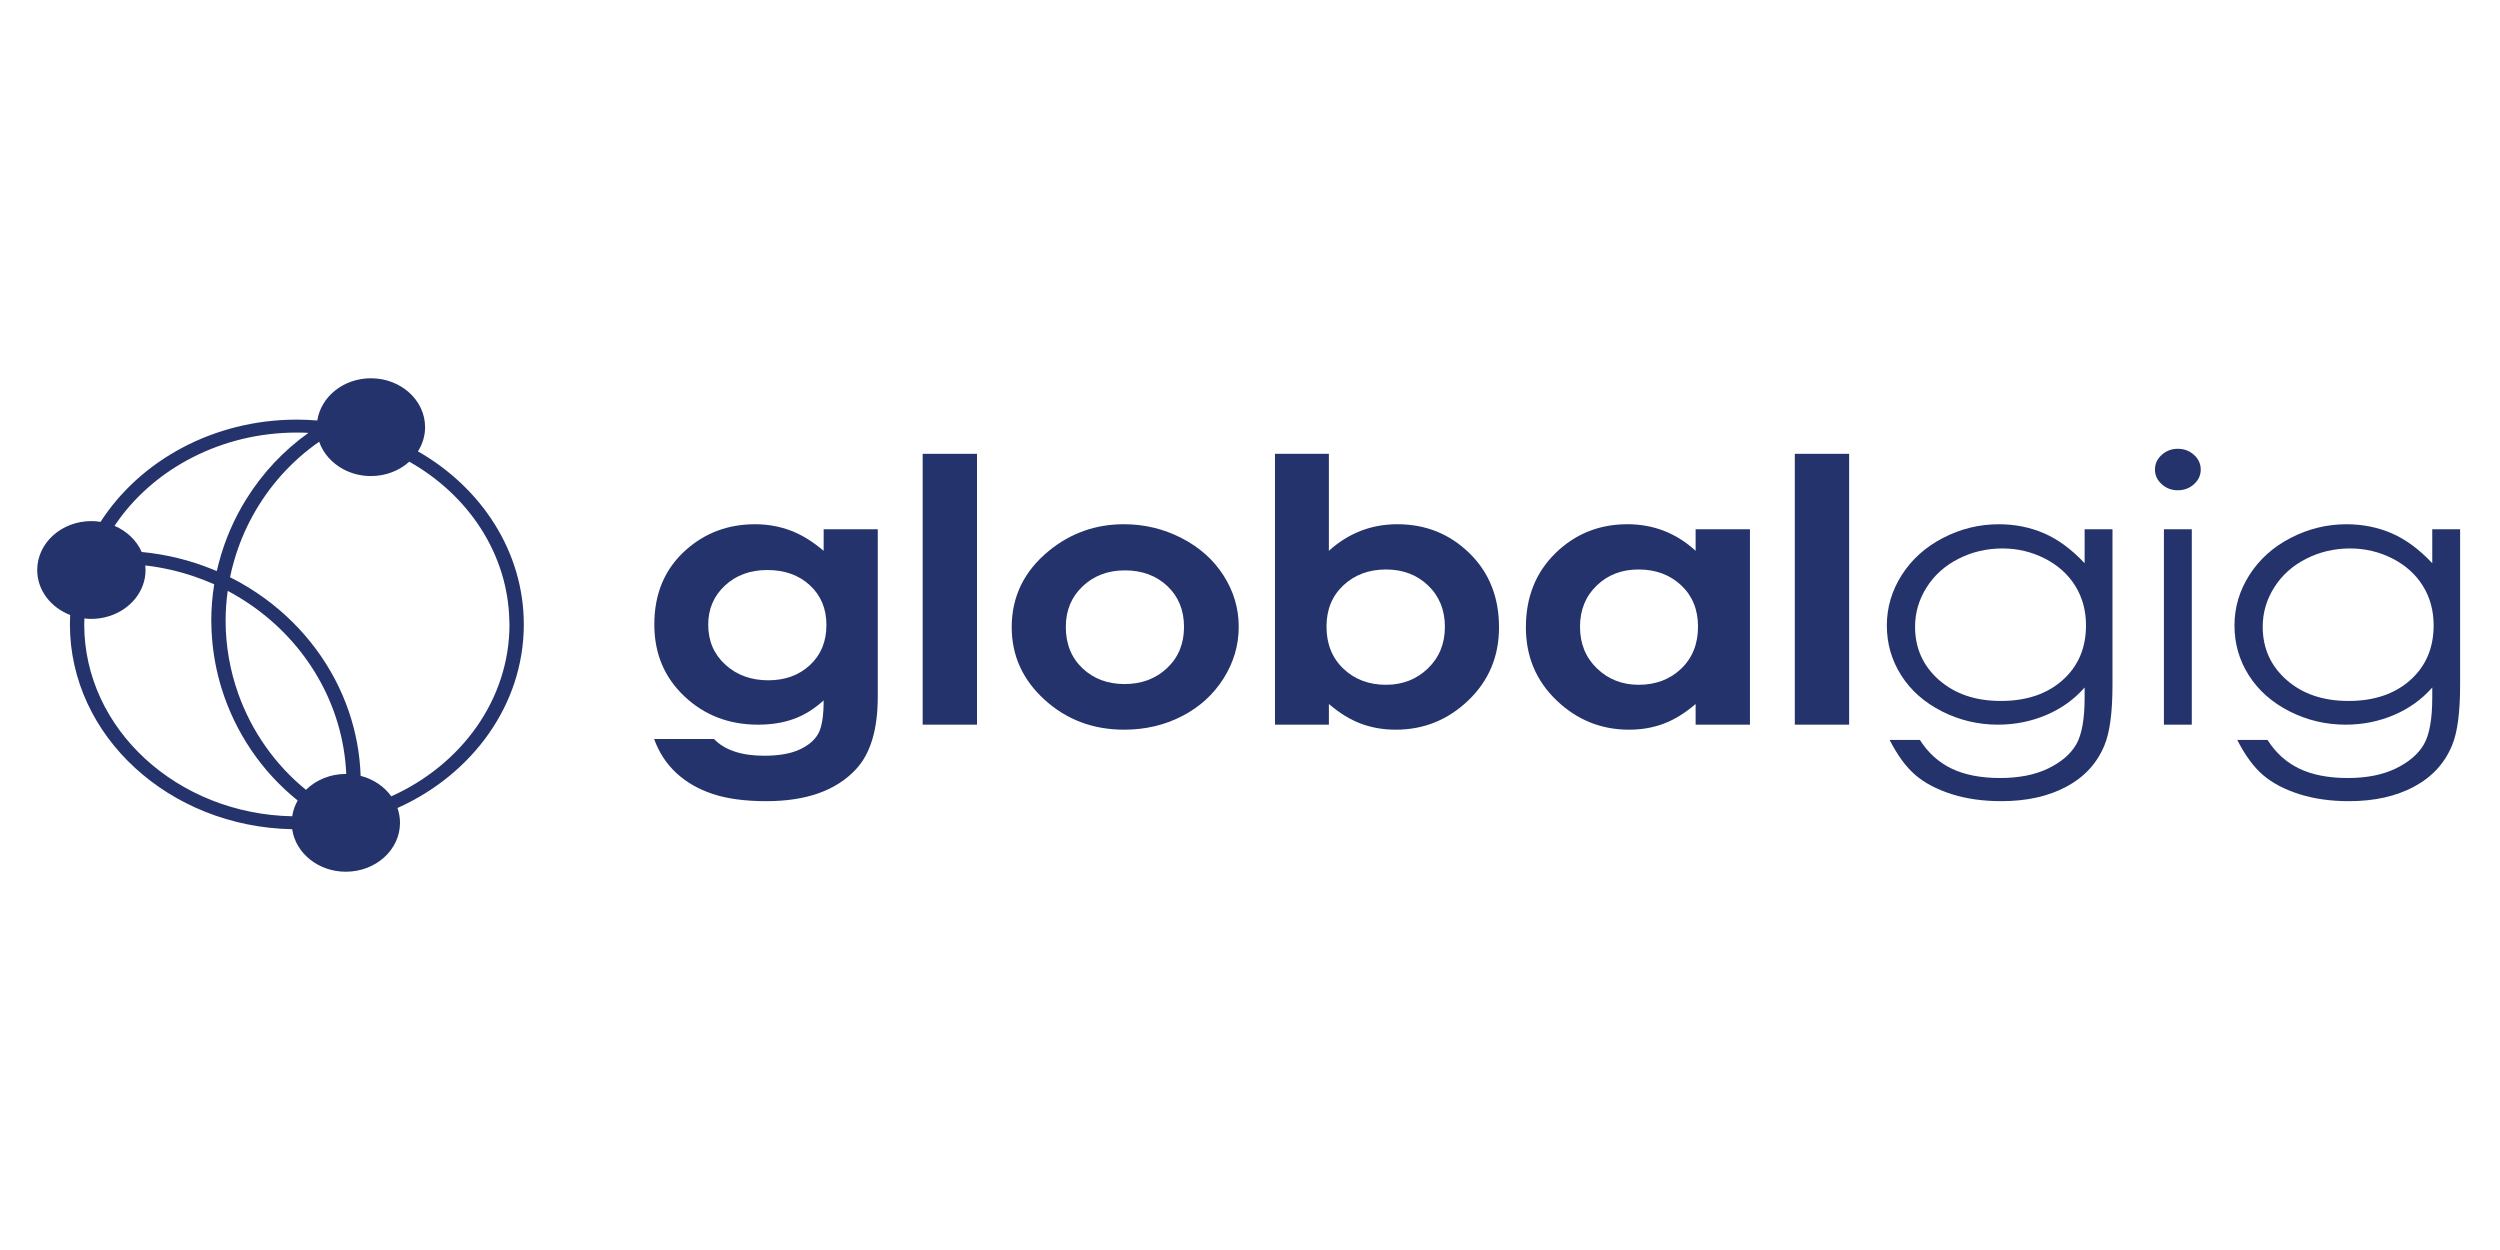
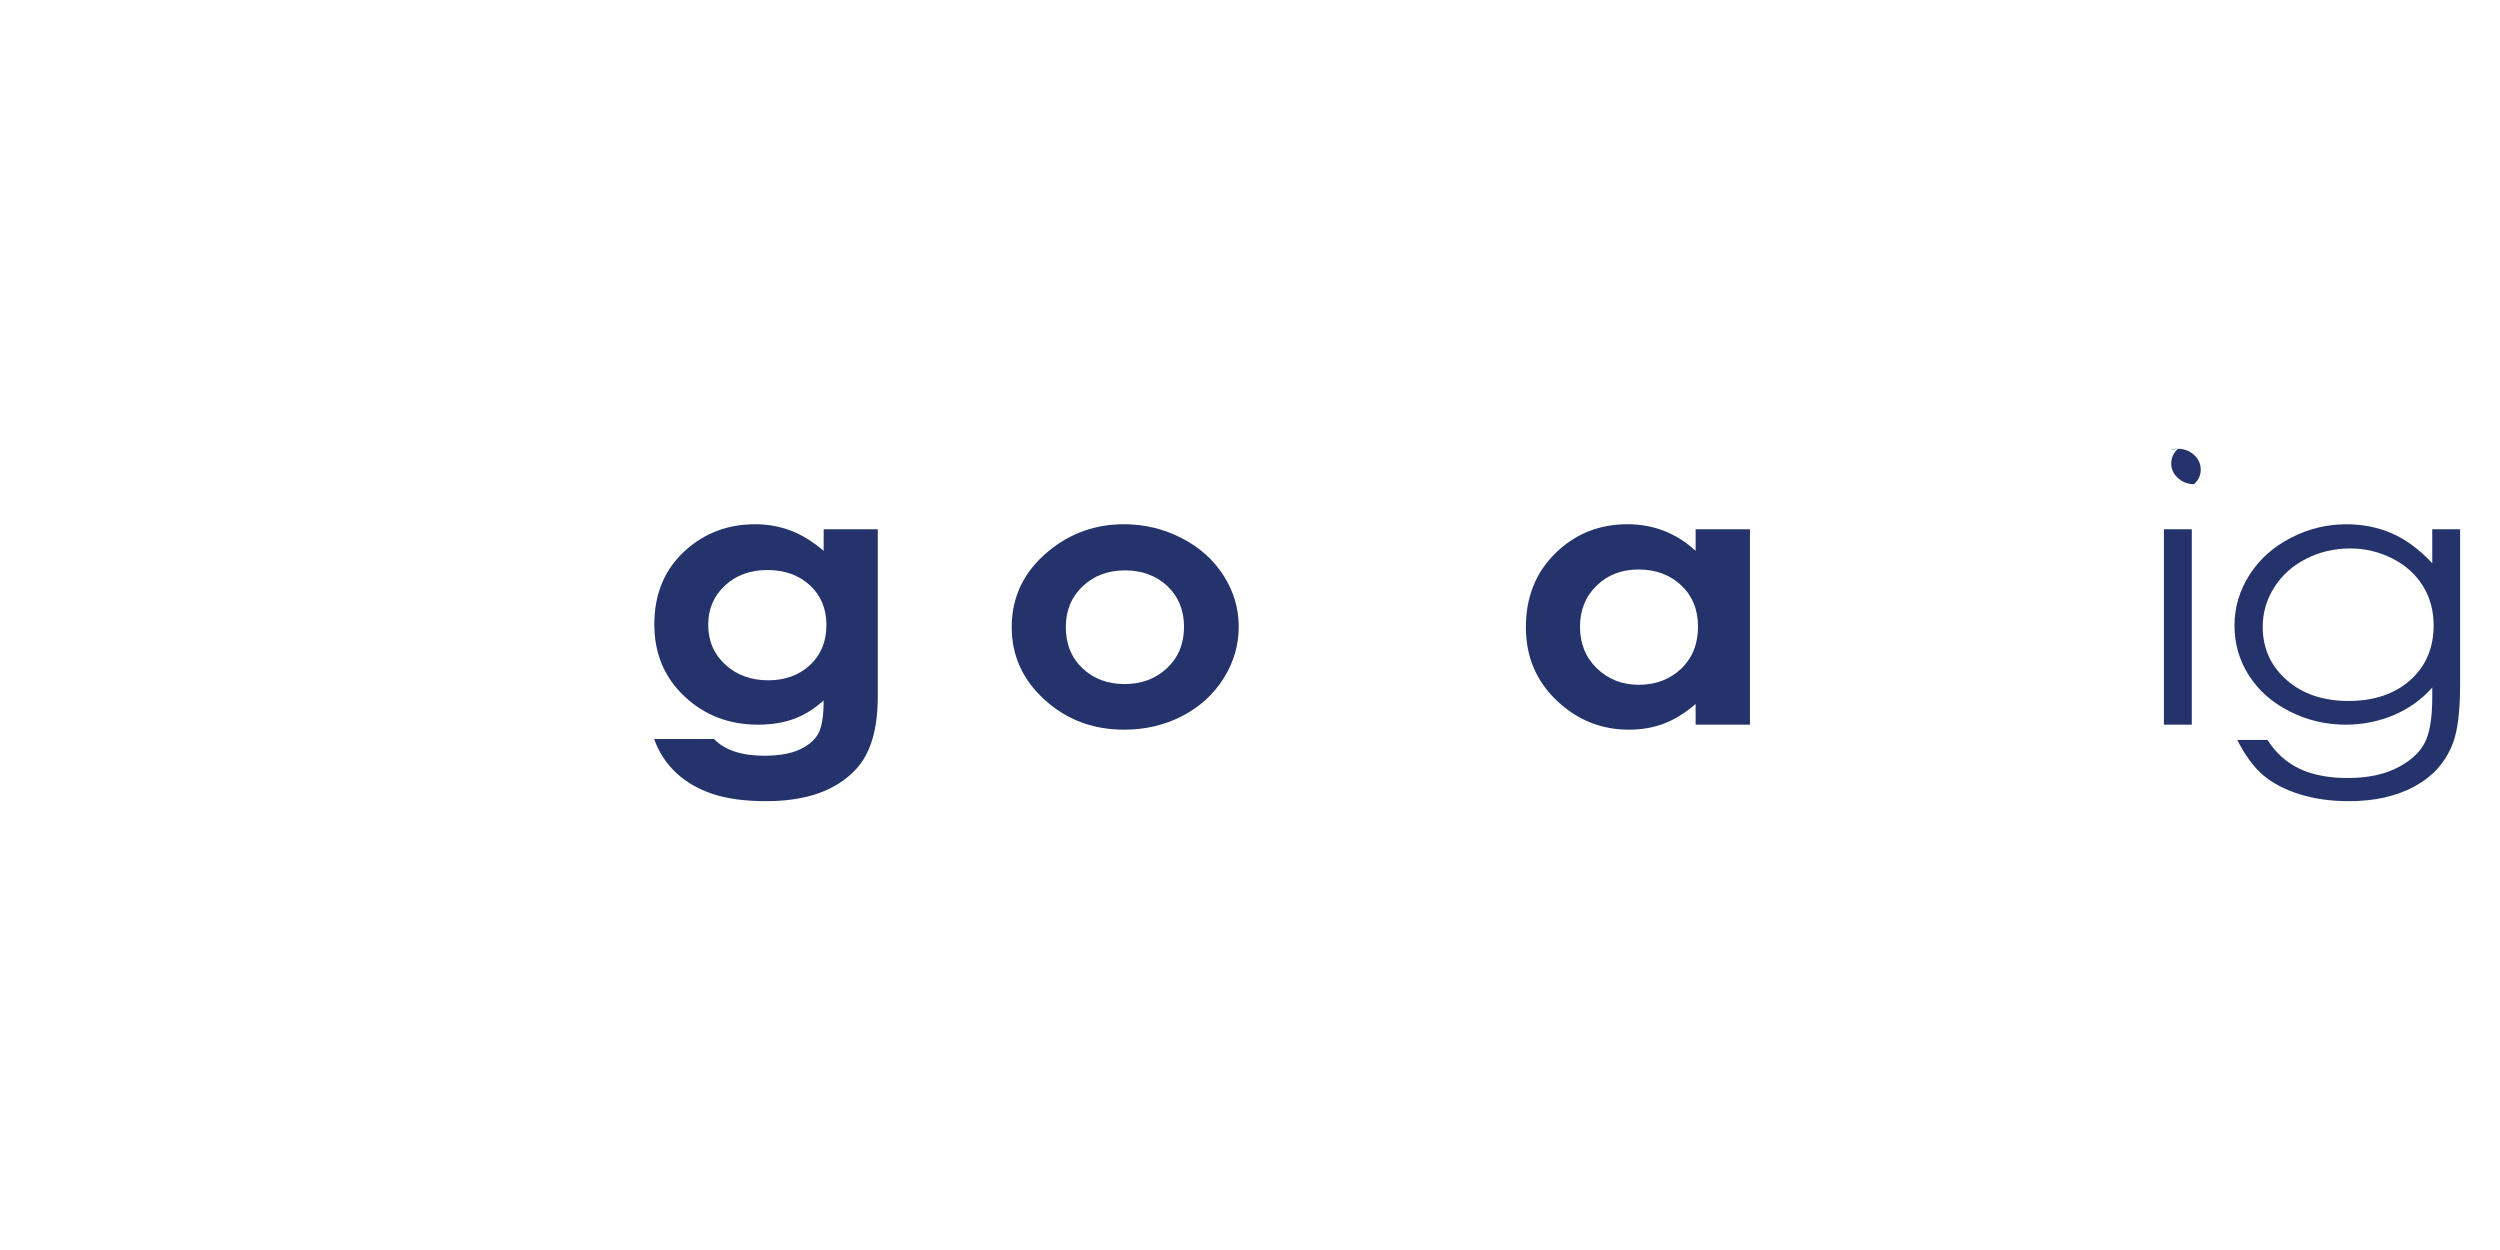
<svg xmlns="http://www.w3.org/2000/svg" xmlns:xlink="http://www.w3.org/1999/xlink" version="1.1" id="Layer_1" x="0px" y="0px" viewBox="0 0 400 200" style="enable-background:new 0 0 400 200;" xml:space="preserve">
  <g>
    <defs>
      <rect id="SVGID_1_" x="5.952" y="60.523" width="387.666" height="78.954" />
    </defs>
    <clipPath id="SVGID_00000161623691066102576610000001764878762610077075_">
      <use xlink:href="#SVGID_1_" style="overflow:visible;" />
    </clipPath>
    <g style="clip-path:url(#SVGID_00000161623691066102576610000001764878762610077075_);">
      <path style="fill:#24336B;" d="M122.772,91.203c-2.737,0-4.998,0.828-6.781,2.486c-1.784,1.657-2.676,3.741-2.676,6.25    c0,2.605,0.913,4.743,2.741,6.408c1.825,1.666,4.117,2.5,6.875,2.5c2.696,0,4.918-0.814,6.67-2.442    c1.751-1.628,2.626-3.765,2.626-6.41c0-2.605-0.881-4.72-2.641-6.349C127.823,92.017,125.552,91.203,122.772,91.203z     M131.785,84.681h8.658v26.782c0,5.287-1.178,9.176-3.536,11.666c-3.163,3.371-7.925,5.058-14.294,5.058    c-3.395,0-6.252-0.384-8.564-1.15c-2.313-0.767-4.266-1.893-5.859-3.376c-1.589-1.485-2.767-3.29-3.532-5.418h9.584    c0.848,0.882,1.939,1.547,3.279,1.997c1.336,0.451,2.917,0.676,4.742,0.676c2.334,0,4.214-0.325,5.637-0.975    c1.421-0.653,2.426-1.497,3.008-2.53c0.583-1.034,0.877-2.816,0.877-5.344c-1.531,1.379-3.133,2.37-4.81,2.973    c-1.675,0.604-3.577,0.906-5.697,0.906c-4.65,0-8.577-1.514-11.781-4.541c-3.204-3.026-4.807-6.856-4.807-11.494    c0-4.961,1.697-8.946,5.093-11.955c3.078-2.718,6.749-4.079,11.015-4.079c1.996,0,3.879,0.33,5.652,0.992    c1.773,0.661,3.549,1.747,5.335,3.261V84.681z" />
-       <path style="fill:#24336B;" d="M147.626,72.611h8.693v43.334h-8.693V72.611z" />
-       <path style="fill:#24336B;" d="M346.227,84.681h4.459v31.264h-4.459V84.681z M348.44,71.806c1.017,0,1.884,0.326,2.602,0.976    c0.715,0.652,1.075,1.438,1.075,2.356c0,0.901-0.359,1.677-1.075,2.329c-0.718,0.651-1.585,0.976-2.602,0.976    c-0.992,0-1.848-0.325-2.566-0.976c-0.719-0.652-1.081-1.427-1.081-2.329c0-0.918,0.362-1.705,1.081-2.356    C346.592,72.132,347.448,71.806,348.44,71.806z" />
+       <path style="fill:#24336B;" d="M346.227,84.681h4.459v31.264h-4.459V84.681z M348.44,71.806c1.017,0,1.884,0.326,2.602,0.976    c0.715,0.652,1.075,1.438,1.075,2.356c0,0.901-0.359,1.677-1.075,2.329c-0.992,0-1.848-0.325-2.566-0.976c-0.719-0.652-1.081-1.427-1.081-2.329c0-0.918,0.362-1.705,1.081-2.356    C346.592,72.132,347.448,71.806,348.44,71.806z" />
      <path style="fill:#24336B;" d="M376.01,87.754c-2.526,0-4.868,0.552-7.035,1.653c-2.164,1.102-3.864,2.624-5.092,4.569    c-1.234,1.945-1.848,4.048-1.848,6.308c0,3.428,1.272,6.264,3.819,8.507c2.545,2.242,5.846,3.362,9.903,3.362    c4.093,0,7.392-1.112,9.882-3.333c2.495-2.223,3.743-5.143,3.743-8.766c0-2.355-0.571-4.458-1.717-6.307    c-1.151-1.848-2.771-3.308-4.873-4.382C380.691,88.291,378.432,87.754,376.01,87.754z M389.16,84.681h4.457v24.912    c0,4.388-0.424,7.595-1.273,9.628c-1.168,2.872-3.194,5.087-6.081,6.638c-2.887,1.552-6.357,2.328-10.409,2.328    c-2.973,0-5.639-0.379-8.01-1.138c-2.367-0.76-4.29-1.778-5.777-3.057c-1.484-1.277-2.854-3.146-4.107-5.603h4.84    c1.317,2.069,3.018,3.6,5.101,4.598c2.083,0.994,4.661,1.494,7.744,1.494c3.039,0,5.605-0.512,7.698-1.532    c2.095-1.022,3.586-2.305,4.481-3.853c0.889-1.547,1.337-4.042,1.337-7.49v-1.608c-1.679,1.916-3.731,3.387-6.153,4.41    c-2.418,1.026-4.992,1.539-7.708,1.539c-3.19,0-6.184-0.713-8.992-2.14c-2.8-1.427-4.969-3.349-6.5-5.762    c-1.529-2.413-2.292-5.066-2.292-7.959c0-2.893,0.797-5.59,2.39-8.09c1.593-2.5,3.795-4.478,6.614-5.934    c2.811-1.454,5.786-2.183,8.906-2.183c2.59,0,5.007,0.484,7.25,1.451c2.24,0.967,4.404,2.562,6.485,4.784V84.681z" />
-       <path style="fill:#24336B;" d="M62.608,127.413c-1.127-1.573-2.861-2.754-4.905-3.278c-0.122-3.565-0.775-7.004-1.875-10.249    c-2.453-7.228-7.154-13.491-13.308-18.028c-1.79-1.319-3.7-2.497-5.716-3.505c0.189-0.924,0.423-1.834,0.685-2.733    c0.718-2.474,1.704-4.846,2.929-7.077c2.588-4.715,6.229-8.802,10.65-11.865c0.641,1.854,2.029,3.408,3.841,4.386    c1.298,0.7,2.813,1.106,4.436,1.106c2.399,0,4.569-0.879,6.139-2.301c9.451,5.337,15.795,14.745,16.011,25.483    c0.004,0.188,0.021,0.373,0.021,0.562C81.516,111.947,73.803,122.38,62.608,127.413z M48.951,126.372    c-4.932-4.012-8.69-9.36-10.834-15.389c-1.305-3.673-2.013-7.599-2.018-11.63c0-0.013-0.001-0.027-0.001-0.04    c0-1.614,0.118-3.208,0.337-4.777c1.267,0.67,2.483,1.416,3.653,2.22c8.876,6.102,14.81,15.92,15.315,27.077    c-0.024-0.001-0.047-0.003-0.071-0.003c-1.243,0-2.421,0.24-3.489,0.666C50.739,124.939,49.757,125.58,48.951,126.372z     M46.751,130.603c-18.415-0.36-33.274-13.983-33.274-30.689c0-0.323,0.016-0.642,0.027-0.963c0.366,0.042,0.736,0.072,1.115,0.072    c1,0,1.956-0.16,2.849-0.441c3.386-1.065,5.819-3.963,5.819-7.382c0-0.246-0.016-0.488-0.041-0.728    c2.759,0.316,5.421,0.934,7.958,1.809c1.045,0.361,2.071,0.761,3.07,1.208c-0.309,1.907-0.47,3.853-0.47,5.825    c0,0.013,0.001,0.025,0.001,0.038c0,0.082,0.007,0.164,0.007,0.246c0.007,0.825,0.046,1.644,0.108,2.459    c0.208,2.754,0.721,5.444,1.517,8.032c2.18,7.083,6.443,13.382,12.191,17.991C47.185,128.855,46.885,129.704,46.751,130.603z     M49.355,69.257c-3.973,2.82-7.333,6.421-9.908,10.537c-1.98,3.168-3.492,6.641-4.448,10.309c-0.11,0.421-0.219,0.842-0.314,1.268    c-0.254-0.109-0.514-0.209-0.771-0.313c-3.517-1.42-7.289-2.368-11.24-2.734c-0.809-1.846-2.373-3.342-4.349-4.189    c3.064-4.598,7.431-8.407,12.627-11.03c4.9-2.474,10.539-3.895,16.544-3.895C48.121,69.209,48.74,69.227,49.355,69.257z     M83.809,99.914c0-11.644-6.769-21.883-16.936-27.698c0.722-1.142,1.141-2.46,1.141-3.869c0-4.321-3.881-7.823-8.668-7.823    c-4.385,0-7.999,2.941-8.577,6.755c-1.08-0.088-2.168-0.14-3.271-0.14c-13.398,0-25.116,6.588-31.409,16.358    c-0.478-0.074-0.966-0.121-1.468-0.121c-4.787,0-8.667,3.502-8.667,7.824c0,3.234,2.174,6.008,5.274,7.2    c-0.025,0.502-0.042,1.007-0.042,1.514c0,17.845,15.885,32.395,35.561,32.759c0.554,3.838,4.182,6.804,8.586,6.804    c4.788,0,8.668-3.502,8.668-7.823c0-0.827-0.145-1.622-0.407-2.371C75.559,123.918,83.809,112.772,83.809,99.914z" />
      <path style="fill:#24336B;" d="M179.973,91.26c-2.702,0-4.95,0.848-6.746,2.544c-1.795,1.695-2.696,3.864-2.696,6.508    c0,2.72,0.887,4.924,2.664,6.608c1.775,1.687,4.025,2.528,6.746,2.528c2.719,0,4.984-0.85,6.792-2.556    c1.808-1.705,2.71-3.898,2.71-6.581c0-2.682-0.887-4.86-2.664-6.537C185.007,92.099,182.736,91.26,179.973,91.26z M179.829,83.876    c3.267,0,6.342,0.739,9.217,2.212c2.876,1.477,5.121,3.477,6.731,6.007c1.615,2.528,2.42,5.257,2.42,8.19    c0,2.95-0.812,5.709-2.435,8.276c-1.623,2.568-3.834,4.575-6.635,6.019c-2.801,1.446-5.893,2.17-9.264,2.17    c-4.968,0-9.208-1.595-12.722-4.785c-3.511-3.191-5.269-7.064-5.269-11.624c0-4.886,1.987-8.956,5.956-12.213    C171.307,85.294,175.307,83.876,179.829,83.876z" />
-       <path style="fill:#24336B;" d="M221.76,91.117c-2.737,0-5.01,0.844-6.813,2.53c-1.803,1.686-2.707,3.888-2.707,6.608    c0,2.778,0.904,5.025,2.707,6.74c1.803,1.714,4.076,2.571,6.813,2.571c2.651,0,4.885-0.872,6.702-2.613    c1.813-1.746,2.721-3.967,2.721-6.668c0-2.68-0.892-4.88-2.673-6.595C226.728,91.974,224.475,91.117,221.76,91.117z     M212.621,72.611v15.517c1.572-1.418,3.271-2.48,5.097-3.19c1.825-0.708,3.777-1.062,5.858-1.062c4.52,0,8.36,1.541,11.525,4.625    c3.162,3.086,4.741,7.042,4.741,11.869c0,4.655-1.631,8.55-4.902,11.681c-3.267,3.133-7.141,4.699-11.619,4.699    c-1.997,0-3.855-0.321-5.571-0.963c-1.72-0.642-3.427-1.69-5.128-3.146v3.305h-8.626V72.611H212.621z" />
      <path style="fill:#24336B;" d="M262.161,91.117c-2.688,0-4.916,0.857-6.691,2.572c-1.777,1.714-2.669,3.914-2.669,6.595    c0,2.702,0.905,4.923,2.716,6.668c1.806,1.741,4.034,2.613,6.676,2.613c2.73,0,4.995-0.857,6.792-2.571    c1.797-1.714,2.697-3.962,2.697-6.74c0-2.719-0.9-4.922-2.697-6.608C267.188,91.96,264.911,91.117,262.161,91.117z M271.3,84.681    h8.691v31.264H271.3v-3.305c-1.698,1.457-3.399,2.504-5.104,3.146c-1.709,0.643-3.555,0.963-5.549,0.963    c-4.474,0-8.344-1.566-11.609-4.699c-3.266-3.131-4.897-7.025-4.897-11.681c0-4.827,1.58-8.782,4.737-11.869    c3.164-3.084,6.997-4.625,11.513-4.625c2.074,0,4.027,0.355,5.85,1.062c1.825,0.71,3.509,1.772,5.059,3.191V84.681z" />
-       <path style="fill:#24336B;" d="M287.169,72.611h8.693v43.334h-8.693V72.611z" />
-       <path style="fill:#24336B;" d="M320.391,87.754c-2.528,0-4.872,0.552-7.036,1.653c-2.168,1.102-3.865,2.624-5.093,4.568    c-1.232,1.945-1.851,4.048-1.851,6.308c0,3.429,1.279,6.264,3.821,8.507c2.551,2.242,5.851,3.362,9.905,3.362    c4.096,0,7.39-1.112,9.884-3.333c2.492-2.223,3.74-5.143,3.74-8.765c0-2.356-0.572-4.458-1.717-6.308    c-1.149-1.848-2.771-3.308-4.872-4.382C325.071,88.291,322.811,87.754,320.391,87.754z M333.539,84.681h4.459v24.912    c0,4.388-0.428,7.595-1.277,9.628c-1.167,2.872-3.194,5.087-6.08,6.637c-2.887,1.553-6.356,2.328-10.408,2.328    c-2.972,0-5.643-0.379-8.012-1.138c-2.362-0.76-4.292-1.778-5.773-3.057c-1.487-1.277-2.856-3.146-4.109-5.603h4.841    c1.314,2.069,3.017,3.6,5.099,4.598c2.08,0.994,4.665,1.494,7.747,1.494c3.037,0,5.602-0.512,7.698-1.532    c2.092-1.022,3.585-2.305,4.478-3.853c0.892-1.547,1.338-4.042,1.338-7.49v-1.608c-1.679,1.916-3.727,3.387-6.152,4.41    c-2.424,1.026-4.991,1.539-7.708,1.539c-3.19,0-6.187-0.713-8.991-2.14c-2.804-1.427-4.971-3.348-6.5-5.762    c-1.53-2.413-2.294-5.066-2.294-7.959c0-2.893,0.797-5.59,2.39-8.089c1.595-2.501,3.799-4.478,6.612-5.934    c2.817-1.454,5.785-2.183,8.908-2.183c2.593,0,5.011,0.484,7.252,1.452c2.238,0.967,4.398,2.562,6.484,4.784V84.681z" />
    </g>
  </g>
</svg>